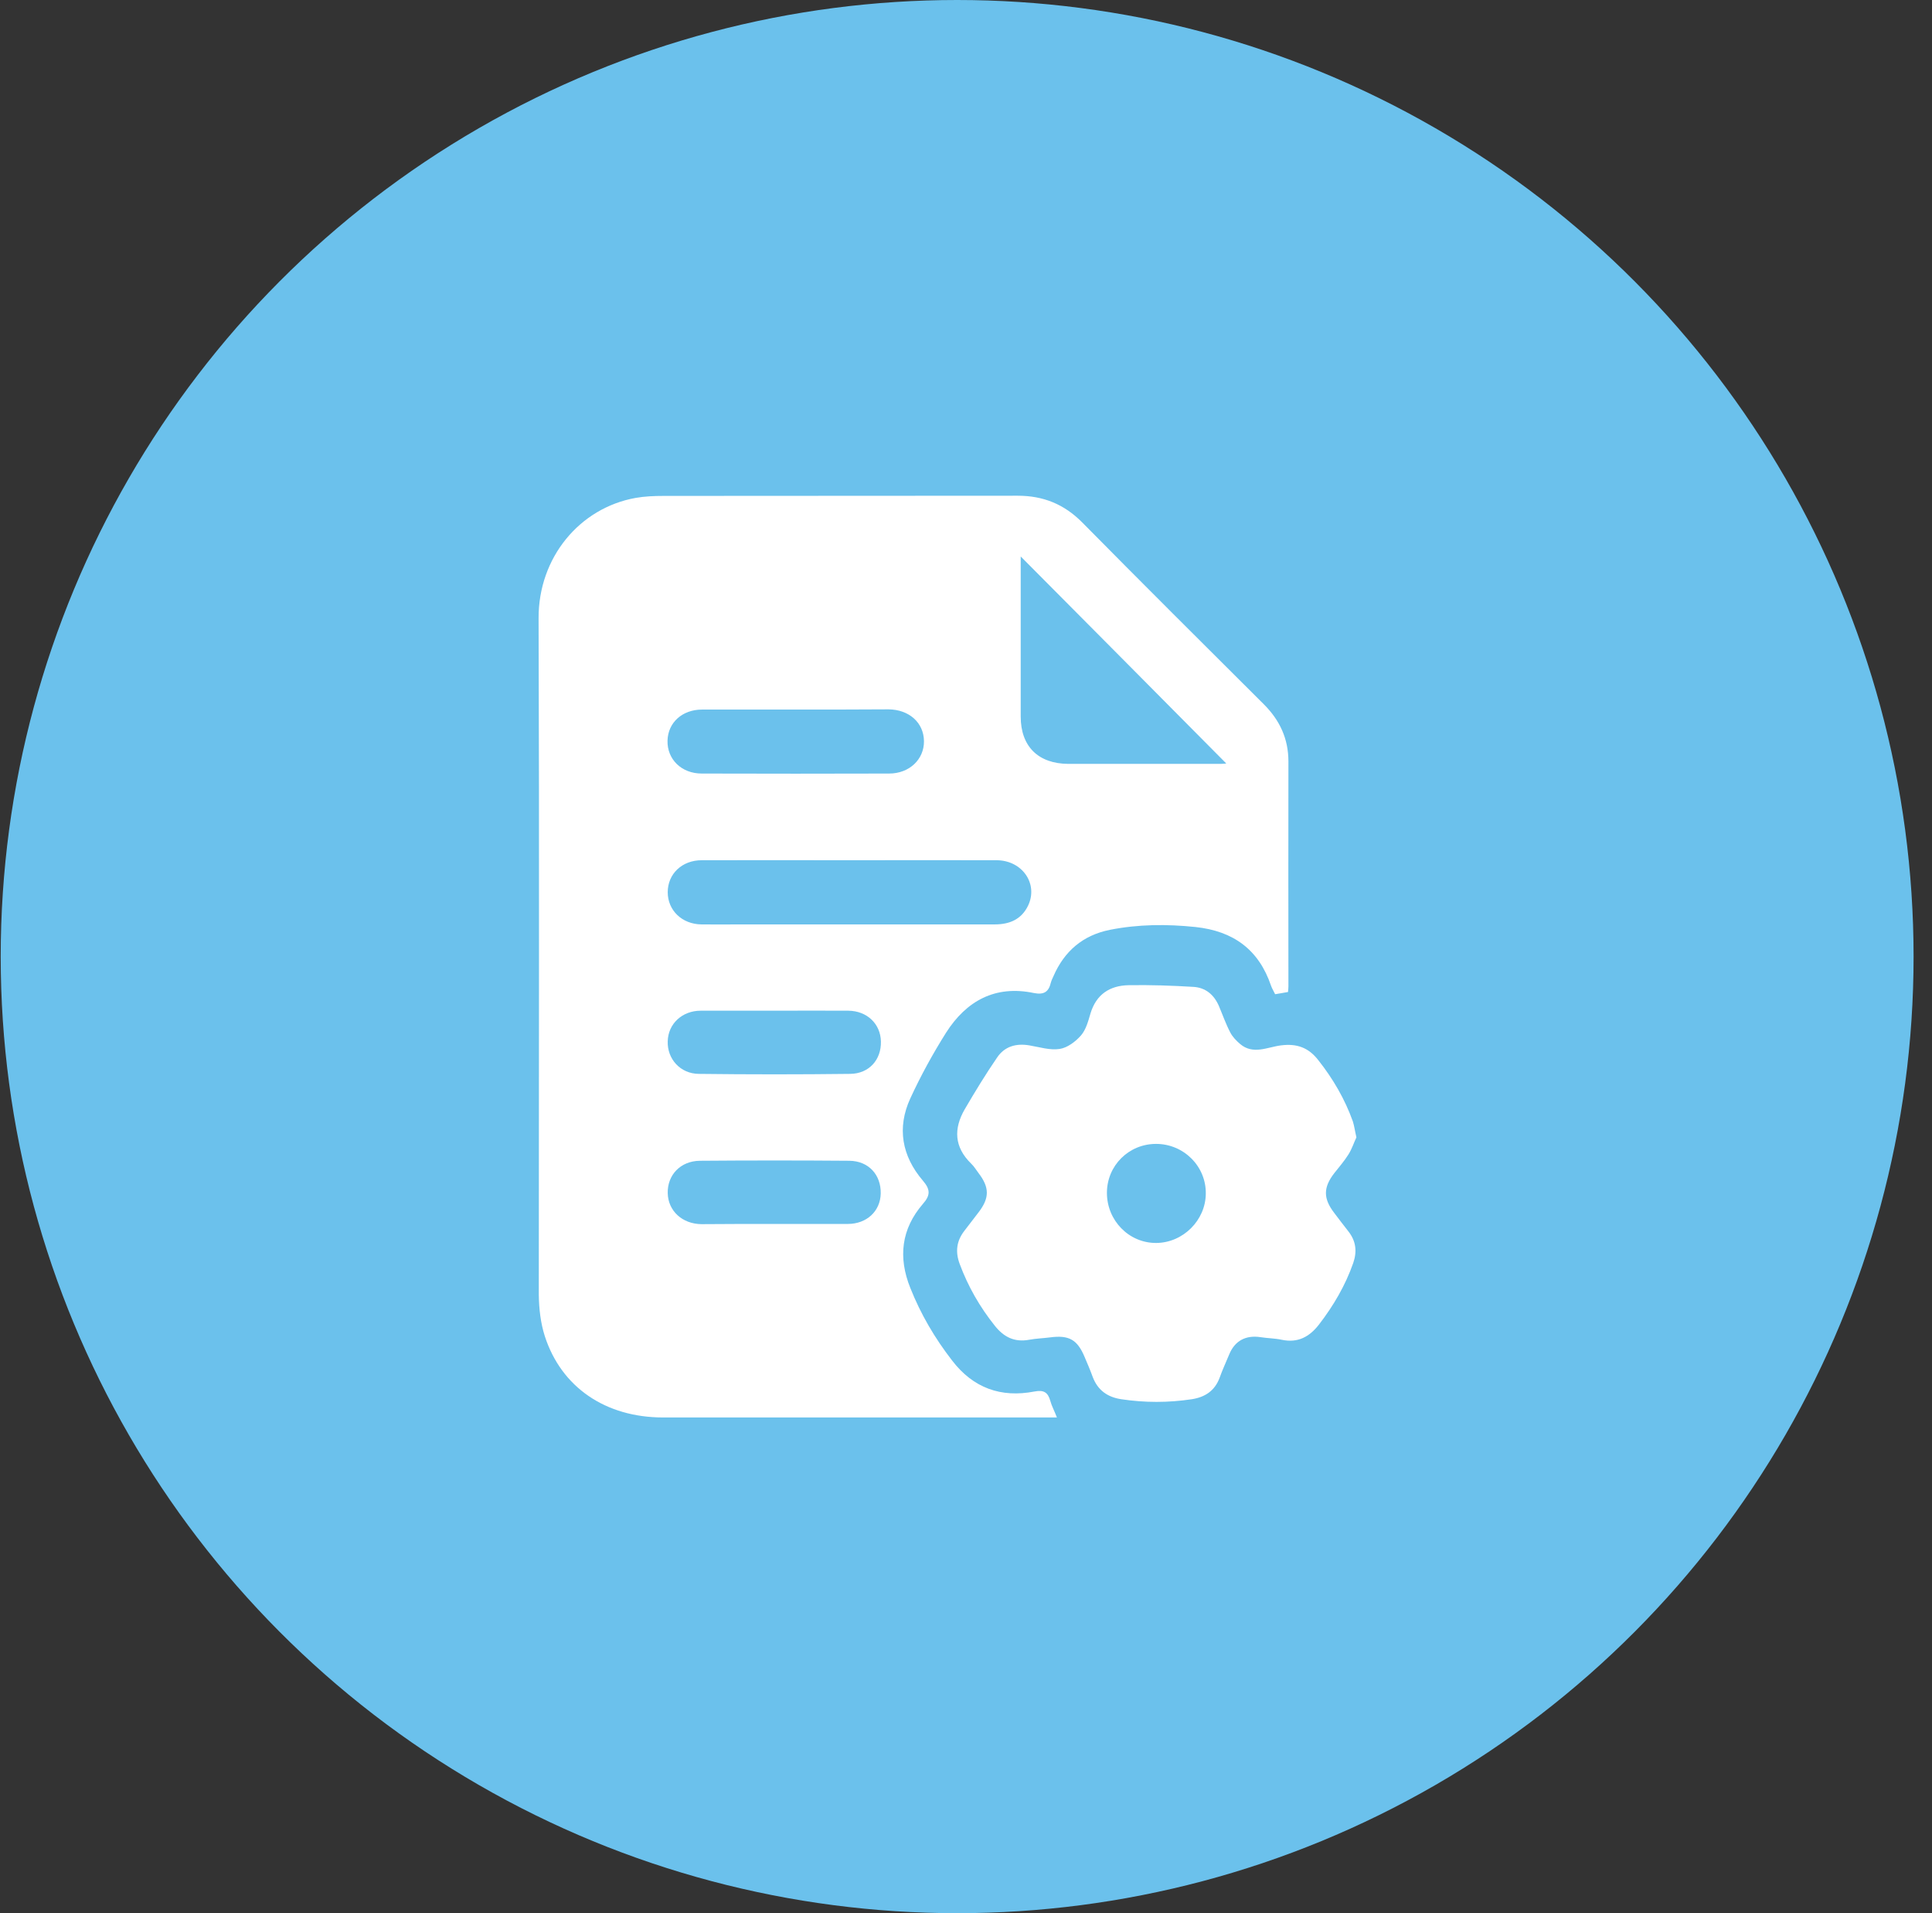
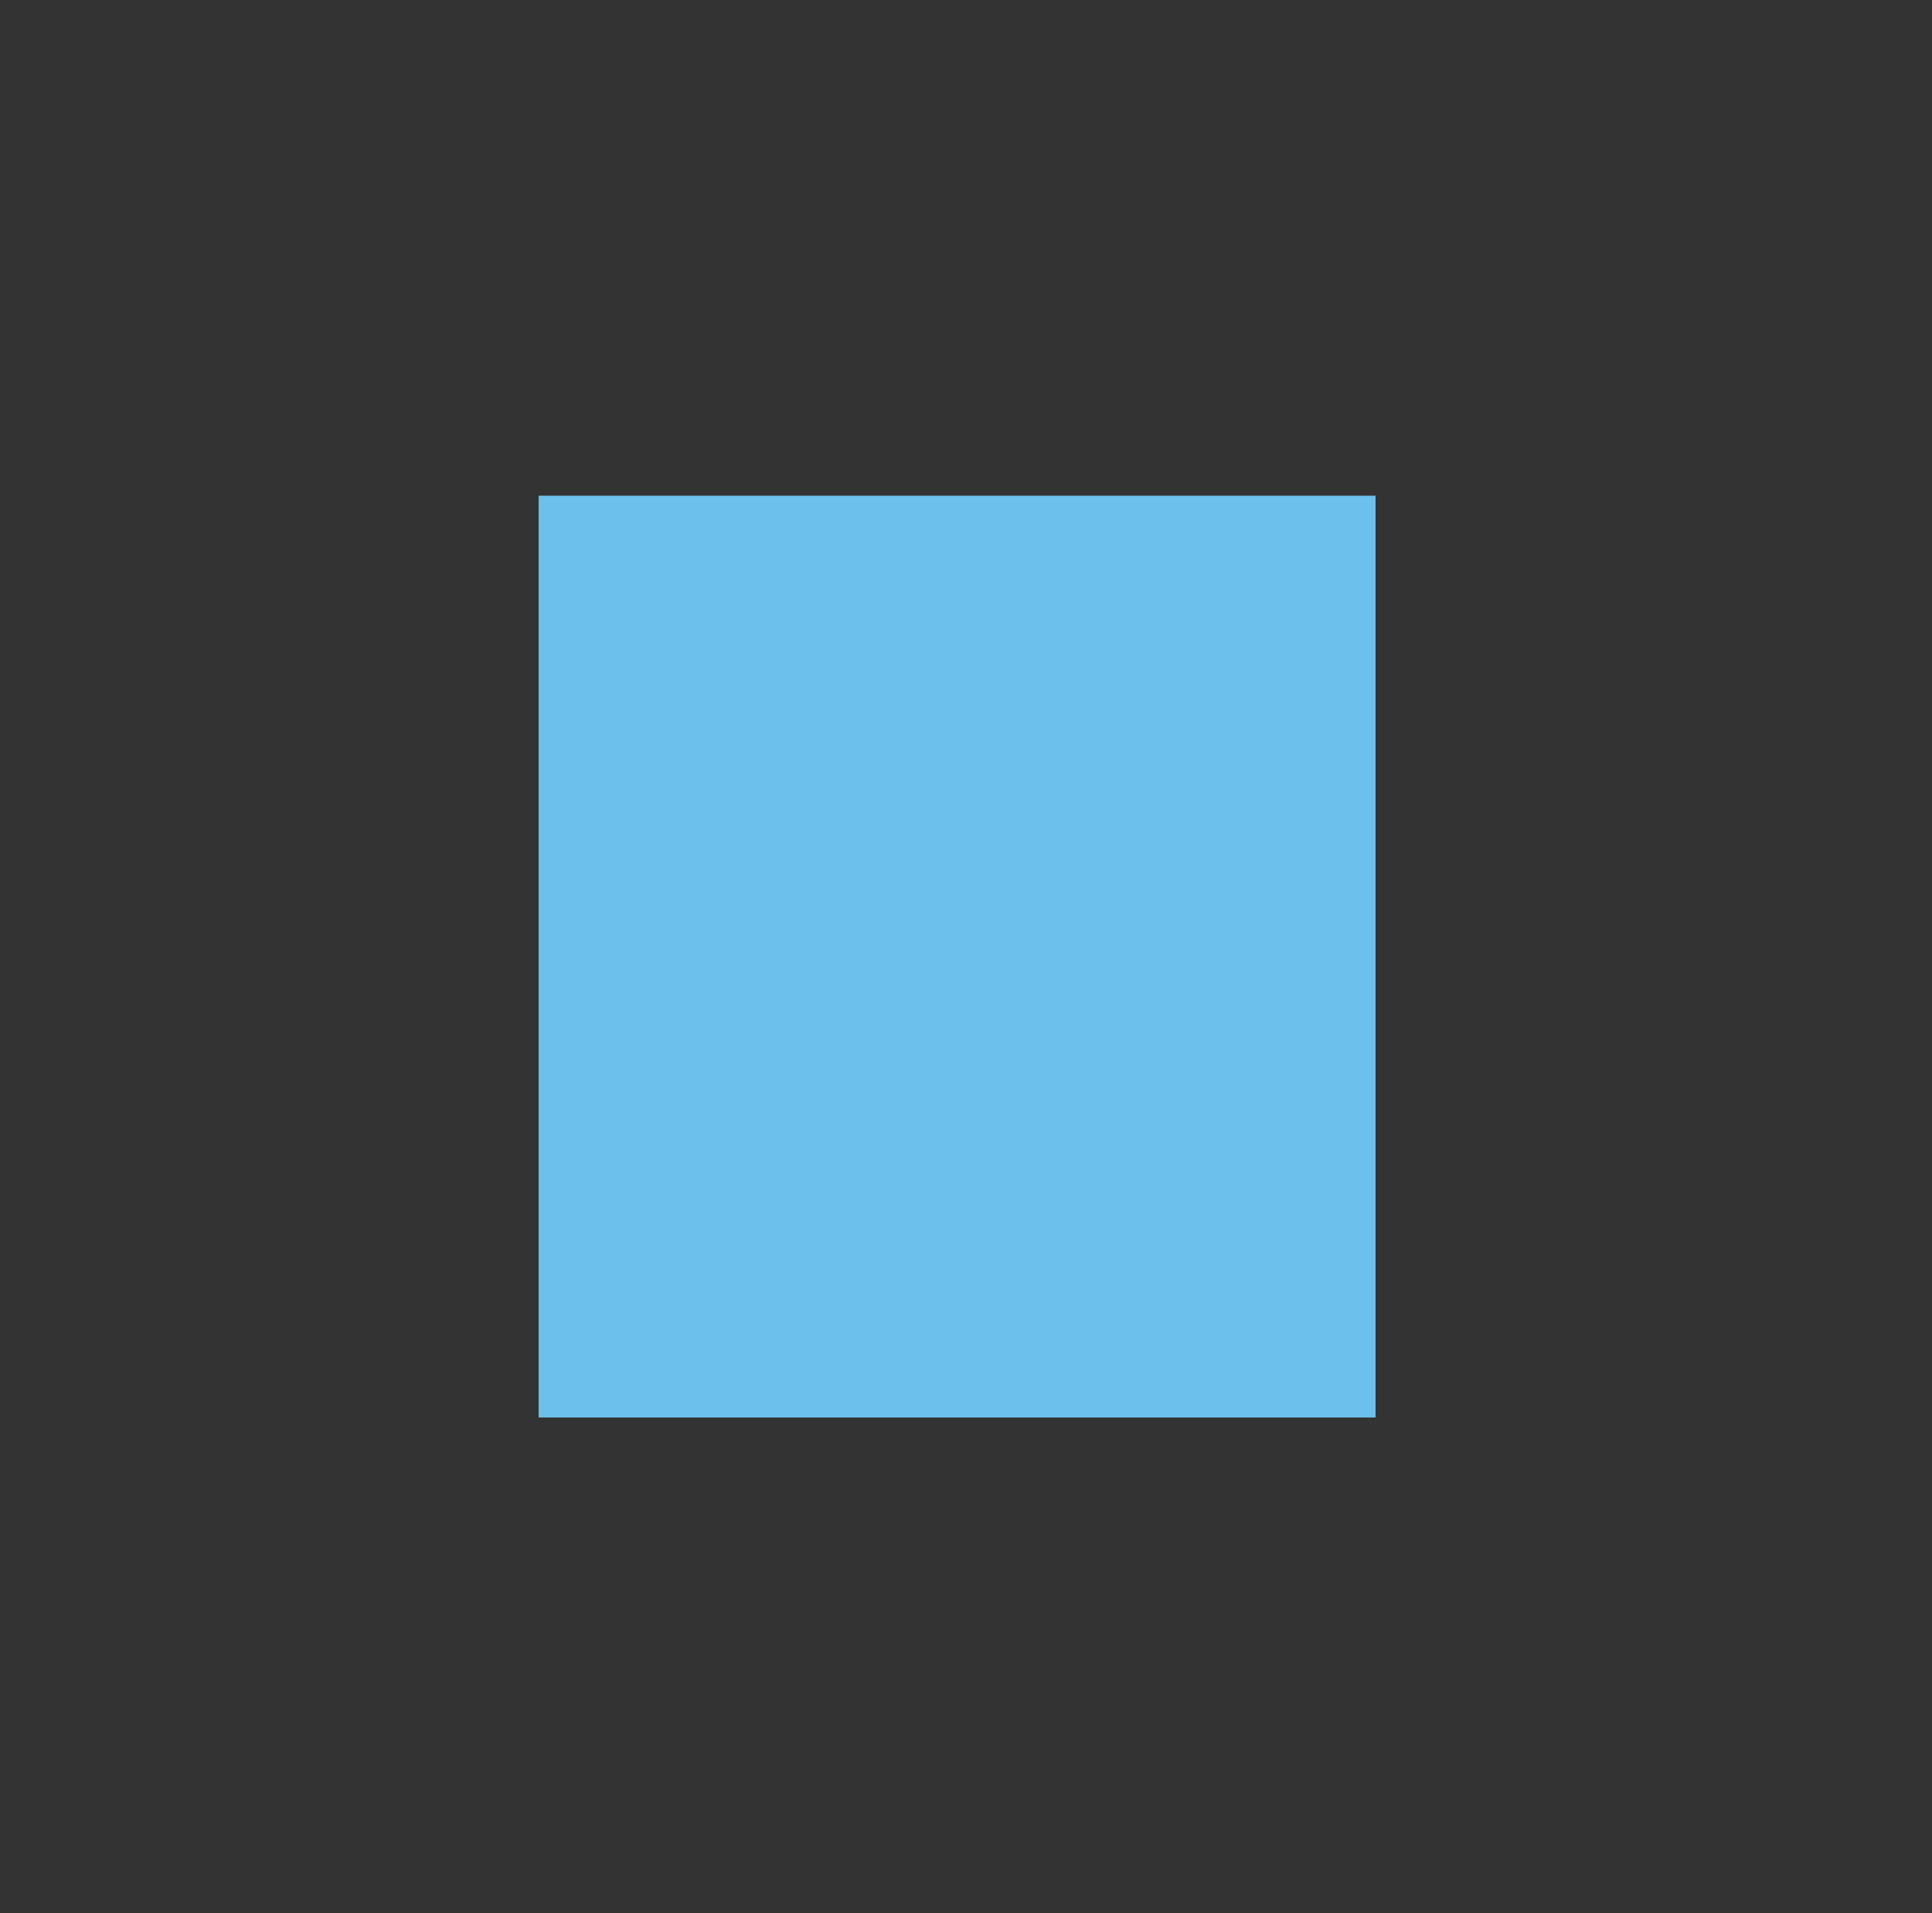
<svg xmlns="http://www.w3.org/2000/svg" width="101" height="100" viewBox="0 0 101 100" fill="none">
  <rect x="0" y="0" width="101" height="100" fill="#333333" stroke="none" />
-   <circle cx="50.037" cy="50" r="50" fill="#6BC1EC" />
  <g clip-path="url(#clip0_3448_11710)">
    <rect width="43.752" height="48.179" transform="translate(28.158 25.911)" fill="#6BC1EC" />
-     <path d="M55.253 74.089C55.001 74.089 54.822 74.089 54.654 74.089C47.987 74.089 41.331 74.089 34.665 74.089C31.658 74.089 29.345 72.512 28.482 69.841C28.261 69.158 28.177 68.401 28.167 67.686C28.167 55.888 28.198 44.101 28.156 32.314C28.146 29.139 30.301 26.552 33.224 26.026C33.698 25.942 34.202 25.921 34.686 25.921C40.858 25.911 47.03 25.921 53.203 25.911C54.538 25.911 55.631 26.352 56.578 27.309C59.722 30.495 62.897 33.65 66.073 36.815C66.903 37.645 67.355 38.612 67.355 39.801C67.345 43.723 67.355 47.634 67.355 51.556C67.355 51.64 67.345 51.724 67.334 51.851C67.114 51.893 66.903 51.924 66.661 51.966C66.588 51.809 66.504 51.682 66.451 51.535C65.81 49.632 64.474 48.665 62.498 48.454C60.994 48.297 59.501 48.307 58.018 48.602C56.609 48.885 55.642 49.716 55.074 51.02C55.022 51.136 54.969 51.241 54.937 51.356C54.822 51.851 54.569 52.008 54.044 51.903C52.025 51.483 50.521 52.313 49.459 53.975C48.765 55.079 48.134 56.225 47.588 57.413C46.883 58.948 47.146 60.42 48.239 61.703C48.629 62.155 48.66 62.46 48.25 62.923C47.114 64.237 46.946 65.72 47.588 67.318C48.134 68.695 48.87 69.947 49.775 71.114C50.879 72.554 52.33 73.069 54.075 72.733C54.569 72.638 54.78 72.775 54.906 73.217C54.98 73.49 55.116 73.732 55.253 74.089ZM44.391 44.963C41.825 44.963 39.249 44.953 36.684 44.963C35.653 44.963 34.907 45.678 34.907 46.635C34.907 47.582 35.653 48.307 36.673 48.318C37.336 48.328 37.998 48.318 38.671 48.318C43.108 48.318 47.556 48.318 51.993 48.318C52.782 48.318 53.402 48.055 53.749 47.329C54.285 46.194 53.444 44.974 52.109 44.963C49.533 44.953 46.967 44.963 44.391 44.963ZM53.36 29.086C53.36 31.862 53.36 34.659 53.36 37.456C53.36 39.012 54.275 39.916 55.842 39.927C58.502 39.927 61.152 39.927 63.812 39.927C63.959 39.927 64.106 39.906 64.106 39.906C60.563 36.331 56.967 32.714 53.36 29.086ZM41.636 37.088C39.996 37.088 38.356 37.088 36.705 37.088C35.664 37.088 34.917 37.771 34.896 38.718C34.875 39.685 35.622 40.432 36.684 40.432C39.954 40.442 43.224 40.442 46.483 40.432C47.545 40.432 48.313 39.685 48.303 38.739C48.292 37.771 47.525 37.088 46.452 37.077C44.854 37.088 43.245 37.088 41.636 37.088ZM40.438 63.974C41.731 63.974 43.024 63.974 44.318 63.974C45.306 63.974 46.021 63.312 46.042 62.386C46.063 61.408 45.411 60.683 44.402 60.672C41.794 60.651 39.186 60.651 36.589 60.672C35.569 60.683 34.886 61.419 34.907 62.365C34.928 63.291 35.664 63.974 36.673 63.985C37.925 63.974 39.186 63.974 40.438 63.974ZM40.511 52.828C39.218 52.828 37.925 52.828 36.631 52.828C35.664 52.828 34.928 53.512 34.907 54.427C34.875 55.342 35.559 56.12 36.526 56.13C39.165 56.162 41.804 56.162 44.444 56.13C45.432 56.12 46.074 55.394 46.052 54.437C46.031 53.512 45.327 52.839 44.349 52.828C43.066 52.818 41.783 52.828 40.511 52.828Z" fill="white" />
-     <path d="M70.91 59.448C70.783 59.712 70.676 60.054 70.49 60.347C70.275 60.689 70.002 61.002 69.757 61.314C69.171 62.066 69.171 62.643 69.748 63.395C69.992 63.718 70.236 64.04 70.49 64.362C70.891 64.87 70.949 65.418 70.744 66.013C70.334 67.186 69.709 68.251 68.956 69.228C68.458 69.873 67.852 70.205 67.012 70.029C66.651 69.951 66.269 69.951 65.898 69.892C65.126 69.775 64.55 70.078 64.257 70.801C64.091 71.201 63.905 71.602 63.759 72.012C63.505 72.696 62.997 73.028 62.303 73.136C61.072 73.321 59.851 73.321 58.62 73.136C57.897 73.028 57.389 72.667 57.125 71.973C56.998 71.621 56.851 71.279 56.705 70.938C56.324 70.019 55.884 69.775 54.907 69.902C54.536 69.951 54.164 69.96 53.793 70.029C53.041 70.166 52.484 69.892 52.015 69.306C51.224 68.319 50.608 67.245 50.169 66.062C49.934 65.427 50.002 64.861 50.423 64.323C50.677 64.001 50.911 63.678 51.165 63.356C51.732 62.614 51.732 62.066 51.155 61.314C51.028 61.148 50.921 60.962 50.765 60.816C49.885 59.956 49.846 58.999 50.432 57.983C50.97 57.064 51.527 56.146 52.132 55.267C52.523 54.69 53.129 54.524 53.813 54.641C54.34 54.729 54.888 54.905 55.395 54.827C55.796 54.768 56.226 54.446 56.509 54.123C56.773 53.821 56.89 53.371 57.008 52.971C57.31 51.974 58.014 51.515 59.001 51.495C60.134 51.476 61.267 51.515 62.391 51.583C63.026 51.622 63.466 51.993 63.72 52.58C63.915 53.039 64.081 53.518 64.316 53.967C64.433 54.192 64.628 54.397 64.824 54.563C65.507 55.149 66.26 54.729 66.963 54.641C67.803 54.534 68.409 54.758 68.917 55.413C69.689 56.39 70.305 57.445 70.725 58.618C70.803 58.872 70.832 59.116 70.91 59.448ZM60.437 59.79C59.01 59.79 57.867 60.923 57.867 62.35C57.867 63.796 59.02 64.978 60.447 64.968C61.844 64.958 63.026 63.786 63.036 62.389C63.055 60.962 61.883 59.79 60.437 59.79Z" fill="white" />
  </g>
  <defs>
    <clipPath id="clip0_3448_11710">
      <rect width="43.752" height="48.179" fill="white" transform="translate(28.158 25.911)" />
    </clipPath>
  </defs>
</svg>